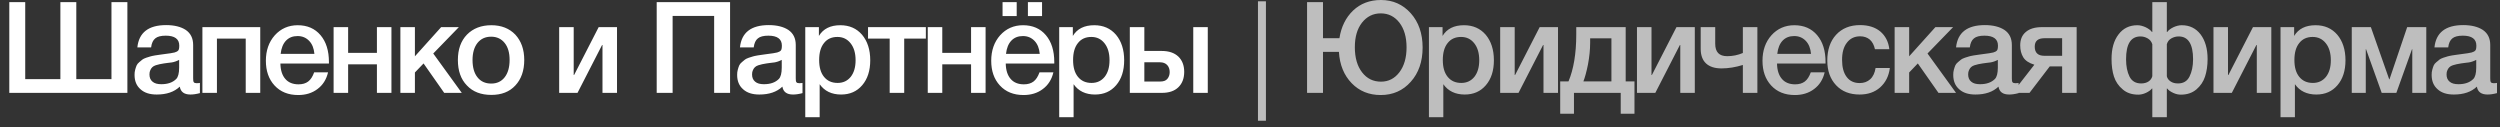
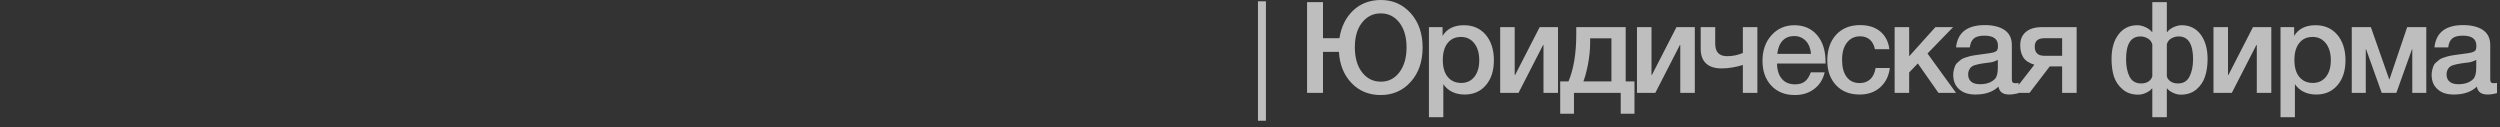
<svg xmlns="http://www.w3.org/2000/svg" width="314" height="16" viewBox="0 0 314 16" fill="none">
  <rect x="0" y="0" width="314" height="16" fill="#333333" stroke="none" />
-   <path d="M1.168 11.664V0.272H3.168V9.936H7.584V0.272H9.584V9.936H14V0.272H16V11.664H1.168ZM17.252 5.952C17.444 4.096 18.644 3.152 20.868 3.152C21.892 3.152 22.724 3.36 23.332 3.76C23.94 4.176 24.26 4.8 24.26 5.648V9.84C24.26 10.08 24.276 10.24 24.34 10.32C24.404 10.416 24.516 10.448 24.692 10.448C24.82 10.448 24.948 10.448 25.108 10.416V11.696C24.628 11.824 24.244 11.872 23.924 11.872C23.14 11.872 22.692 11.552 22.58 10.88C21.876 11.552 20.916 11.872 19.684 11.872C18.82 11.872 18.148 11.664 17.652 11.216C17.14 10.768 16.9 10.176 16.9 9.408C16.9 9.184 16.916 8.96 16.98 8.752C17.028 8.56 17.092 8.384 17.156 8.224C17.22 8.08 17.332 7.936 17.492 7.808C17.652 7.68 17.78 7.584 17.876 7.488C17.972 7.408 18.148 7.328 18.372 7.248C18.596 7.184 18.772 7.12 18.884 7.088C18.996 7.056 19.188 7.008 19.476 6.96C19.748 6.928 19.924 6.896 20.02 6.88C20.116 6.864 20.308 6.832 20.596 6.8C21.236 6.72 21.684 6.656 21.924 6.592C22.148 6.528 22.308 6.448 22.404 6.32C22.468 6.24 22.516 6.048 22.516 5.728C22.516 4.896 21.94 4.48 20.82 4.48C20.212 4.48 19.78 4.592 19.508 4.816C19.22 5.04 19.044 5.424 18.98 5.952H17.252ZM22.5 7.52C22.356 7.6 22.196 7.664 22.02 7.728C21.828 7.792 21.684 7.824 21.572 7.84C21.46 7.856 21.284 7.872 21.044 7.904C20.804 7.936 20.644 7.968 20.58 7.968C20.356 8 20.18 8.032 20.052 8.064C19.924 8.096 19.764 8.128 19.572 8.192C19.38 8.256 19.236 8.336 19.14 8.432C19.044 8.528 18.948 8.64 18.884 8.8C18.804 8.96 18.772 9.136 18.772 9.344C18.772 9.744 18.9 10.048 19.156 10.256C19.412 10.48 19.78 10.576 20.26 10.576C21.06 10.576 21.684 10.368 22.132 9.92C22.372 9.68 22.5 9.2 22.5 8.496V7.52ZM27.247 11.664H25.422V3.408H32.687V11.664H30.863V4.848H27.247V11.664ZM41.202 9.088C40.994 9.984 40.546 10.688 39.874 11.184C39.202 11.696 38.386 11.936 37.458 11.936C36.21 11.936 35.218 11.536 34.482 10.736C33.746 9.936 33.394 8.896 33.394 7.632C33.394 6.352 33.762 5.28 34.514 4.432C35.266 3.6 36.226 3.168 37.394 3.168C38.594 3.168 39.554 3.584 40.258 4.416C40.962 5.248 41.314 6.368 41.314 7.792V7.984H35.218C35.234 8.816 35.442 9.472 35.842 9.92C36.226 10.368 36.786 10.592 37.49 10.592C37.986 10.592 38.386 10.48 38.706 10.24C39.026 10 39.266 9.616 39.458 9.088H41.202ZM39.49 6.768C39.426 6.08 39.218 5.536 38.834 5.136C38.45 4.736 37.97 4.528 37.378 4.528C36.77 4.528 36.29 4.72 35.922 5.104C35.554 5.488 35.33 6.048 35.25 6.768H39.49ZM43.725 11.664H41.901V3.408H43.725V6.64H47.341V3.408H49.165V11.664H47.341V8.08H43.725V11.664ZM58 11.664H55.792L53.2 7.968L52.112 9.104V11.664H50.288V3.408H52.112V7.072L55.408 3.408H57.632L54.416 6.72L58 11.664ZM61.718 3.168C62.966 3.168 63.974 3.568 64.726 4.352C65.462 5.152 65.846 6.208 65.846 7.536C65.846 8.88 65.462 9.952 64.726 10.736C63.99 11.536 62.982 11.92 61.718 11.92C60.422 11.92 59.398 11.536 58.646 10.736C57.878 9.952 57.51 8.88 57.51 7.536C57.51 6.208 57.878 5.152 58.646 4.352C59.414 3.568 60.438 3.168 61.718 3.168ZM61.686 4.608C60.95 4.608 60.39 4.88 59.974 5.392C59.558 5.92 59.35 6.64 59.35 7.536C59.35 8.464 59.558 9.2 59.974 9.712C60.39 10.24 60.966 10.496 61.702 10.496C62.406 10.496 62.966 10.24 63.382 9.712C63.798 9.184 64.006 8.448 64.006 7.52C64.006 6.624 63.798 5.904 63.382 5.392C62.966 4.88 62.406 4.608 61.686 4.608ZM72.536 11.664H70.232V3.408H72.056V9.424H72.104L75.192 3.408H77.496V11.664H75.672V5.648H75.624L72.536 11.664ZM91.697 0.272V11.664H89.697V2H84.481V11.664H82.481V0.272H91.697ZM92.939 5.952C93.131 4.096 94.331 3.152 96.555 3.152C97.579 3.152 98.411 3.36 99.019 3.76C99.627 4.176 99.947 4.8 99.947 5.648V9.84C99.947 10.08 99.963 10.24 100.027 10.32C100.091 10.416 100.203 10.448 100.379 10.448C100.507 10.448 100.635 10.448 100.795 10.416V11.696C100.315 11.824 99.931 11.872 99.611 11.872C98.827 11.872 98.379 11.552 98.267 10.88C97.563 11.552 96.603 11.872 95.371 11.872C94.507 11.872 93.835 11.664 93.339 11.216C92.827 10.768 92.587 10.176 92.587 9.408C92.587 9.184 92.603 8.96 92.667 8.752C92.715 8.56 92.779 8.384 92.843 8.224C92.907 8.08 93.019 7.936 93.179 7.808C93.339 7.68 93.467 7.584 93.563 7.488C93.659 7.408 93.835 7.328 94.059 7.248C94.283 7.184 94.459 7.12 94.571 7.088C94.683 7.056 94.875 7.008 95.163 6.96C95.435 6.928 95.611 6.896 95.707 6.88C95.803 6.864 95.995 6.832 96.283 6.8C96.923 6.72 97.371 6.656 97.611 6.592C97.835 6.528 97.995 6.448 98.091 6.32C98.155 6.24 98.203 6.048 98.203 5.728C98.203 4.896 97.627 4.48 96.507 4.48C95.899 4.48 95.467 4.592 95.195 4.816C94.907 5.04 94.731 5.424 94.667 5.952H92.939ZM98.187 7.52C98.043 7.6 97.883 7.664 97.707 7.728C97.515 7.792 97.371 7.824 97.259 7.84C97.147 7.856 96.971 7.872 96.731 7.904C96.491 7.936 96.331 7.968 96.267 7.968C96.043 8 95.867 8.032 95.739 8.064C95.611 8.096 95.451 8.128 95.259 8.192C95.067 8.256 94.923 8.336 94.827 8.432C94.731 8.528 94.635 8.64 94.571 8.8C94.491 8.96 94.459 9.136 94.459 9.344C94.459 9.744 94.587 10.048 94.843 10.256C95.099 10.48 95.467 10.576 95.947 10.576C96.747 10.576 97.371 10.368 97.819 9.92C98.059 9.68 98.187 9.2 98.187 8.496V7.52ZM102.854 3.408V4.512C103.398 3.616 104.294 3.168 105.542 3.168C106.678 3.168 107.59 3.568 108.278 4.368C108.95 5.168 109.302 6.24 109.302 7.568C109.302 8.88 108.966 9.92 108.294 10.704C107.622 11.488 106.742 11.872 105.638 11.872C104.454 11.872 103.558 11.44 102.95 10.576V14.72H101.142V3.408H102.854ZM105.174 4.64C104.454 4.64 103.894 4.896 103.494 5.408C103.078 5.92 102.886 6.64 102.886 7.536C102.886 8.432 103.078 9.136 103.494 9.648C103.91 10.16 104.47 10.416 105.206 10.416C105.894 10.416 106.438 10.16 106.854 9.648C107.254 9.136 107.462 8.448 107.462 7.568C107.462 6.672 107.254 5.968 106.838 5.44C106.422 4.912 105.878 4.64 105.174 4.64ZM116.288 4.848H113.568V11.664H111.744V4.848H109.024V3.408H116.288V4.848ZM118.35 11.664H116.526V3.408H118.35V6.64H121.966V3.408H123.79V11.664H121.966V8.08H118.35V11.664ZM130.881 0.272V2.016H129.105V0.272H130.881ZM127.697 0.272V2.016H125.921V0.272H127.697ZM132.305 9.088C132.097 9.984 131.649 10.688 130.977 11.184C130.305 11.696 129.489 11.936 128.561 11.936C127.313 11.936 126.321 11.536 125.585 10.736C124.849 9.936 124.497 8.896 124.497 7.632C124.497 6.352 124.865 5.28 125.617 4.432C126.369 3.6 127.329 3.168 128.497 3.168C129.697 3.168 130.657 3.584 131.361 4.416C132.065 5.248 132.417 6.368 132.417 7.792V7.984H126.321C126.337 8.816 126.545 9.472 126.945 9.92C127.329 10.368 127.889 10.592 128.593 10.592C129.089 10.592 129.489 10.48 129.809 10.24C130.129 10 130.369 9.616 130.561 9.088H132.305ZM130.593 6.768C130.529 6.08 130.321 5.536 129.937 5.136C129.553 4.736 129.073 4.528 128.481 4.528C127.873 4.528 127.393 4.72 127.025 5.104C126.657 5.488 126.433 6.048 126.353 6.768H130.593ZM134.748 3.408V4.512C135.292 3.616 136.188 3.168 137.436 3.168C138.572 3.168 139.484 3.568 140.172 4.368C140.844 5.168 141.196 6.24 141.196 7.568C141.196 8.88 140.86 9.92 140.188 10.704C139.516 11.488 138.636 11.872 137.532 11.872C136.348 11.872 135.452 11.44 134.844 10.576V14.72H133.036V3.408H134.748ZM137.068 4.64C136.348 4.64 135.788 4.896 135.388 5.408C134.972 5.92 134.78 6.64 134.78 7.536C134.78 8.432 134.972 9.136 135.388 9.648C135.804 10.16 136.364 10.416 137.1 10.416C137.788 10.416 138.332 10.16 138.748 9.648C139.148 9.136 139.356 8.448 139.356 7.568C139.356 6.672 139.148 5.968 138.732 5.44C138.316 4.912 137.772 4.64 137.068 4.64ZM149.873 3.408H151.697V11.664H149.873V3.408ZM148.737 9.024C148.737 9.856 148.481 10.496 148.001 10.96C147.505 11.44 146.817 11.664 145.937 11.664H141.905V3.408H143.729V6.4H145.921C146.817 6.4 147.505 6.64 148.001 7.104C148.481 7.568 148.737 8.208 148.737 9.024ZM146.913 9.056C146.913 8.688 146.801 8.384 146.593 8.16C146.369 7.936 146.081 7.824 145.697 7.824H143.729V10.24H145.729C146.113 10.24 146.417 10.144 146.609 9.92C146.801 9.696 146.913 9.408 146.913 9.056Z" fill="white" />
  <line x1="158.5" y1="0.164" x2="158.5" y2="15.164" stroke="#BEBEBE" />
  <path d="M173.448 6.19888e-05C174.952 6.19888e-05 176.2 0.56 177.192 1.664C178.184 2.784 178.68 4.208 178.68 5.968C178.68 7.728 178.184 9.168 177.192 10.272C176.2 11.392 174.936 11.936 173.416 11.936C171.944 11.936 170.728 11.44 169.768 10.448C168.808 9.456 168.264 8.144 168.168 6.512H166.168V11.664H164.168V0.272H166.168V4.8H168.232C168.456 3.376 169.016 2.224 169.944 1.328C170.872 0.448 172.04 6.19888e-05 173.448 6.19888e-05ZM173.416 1.68C172.456 1.68 171.672 2.08 171.064 2.848C170.456 3.632 170.168 4.656 170.168 5.936C170.168 7.248 170.472 8.304 171.08 9.088C171.688 9.872 172.472 10.256 173.448 10.256C174.392 10.256 175.16 9.872 175.768 9.072C176.36 8.288 176.664 7.248 176.664 5.952C176.664 4.656 176.36 3.616 175.768 2.848C175.176 2.08 174.392 1.68 173.416 1.68ZM181.185 3.408V4.512C181.729 3.616 182.625 3.168 183.873 3.168C185.009 3.168 185.921 3.568 186.609 4.368C187.281 5.168 187.633 6.24 187.633 7.568C187.633 8.88 187.297 9.92 186.625 10.704C185.953 11.488 185.073 11.872 183.969 11.872C182.785 11.872 181.889 11.44 181.281 10.576V14.72H179.473V3.408H181.185ZM183.505 4.64C182.785 4.64 182.225 4.896 181.825 5.408C181.409 5.92 181.217 6.64 181.217 7.536C181.217 8.432 181.409 9.136 181.825 9.648C182.241 10.16 182.801 10.416 183.537 10.416C184.225 10.416 184.769 10.16 185.185 9.648C185.585 9.136 185.793 8.448 185.793 7.568C185.793 6.672 185.585 5.968 185.169 5.44C184.753 4.912 184.209 4.64 183.505 4.64ZM190.726 11.664H188.422V3.408H190.246V9.424H190.294L193.382 3.408H195.686V11.664H193.862V5.648H193.814L190.726 11.664ZM205.29 14.288H203.562V11.664H197.69V14.288H195.962V10.224H197.002C197.642 8.704 197.978 6.736 197.978 4.336V3.408H204.186V10.224H205.29V14.288ZM202.394 10.224V4.816H199.722V5.376C199.722 6.24 199.626 7.152 199.45 8.096C199.258 9.04 199.066 9.744 198.874 10.224H202.394ZM207.908 11.664H205.604V3.408H207.428V9.424H207.476L210.564 3.408H212.868V11.664H211.044V5.648H210.996L207.908 11.664ZM218.903 8.16C217.975 8.448 217.079 8.592 216.215 8.592C215.383 8.592 214.727 8.384 214.279 7.968C213.831 7.552 213.607 6.928 213.607 6.128V3.408H215.431V5.488C215.431 6.544 215.927 7.056 216.935 7.056C217.607 7.056 218.263 6.928 218.903 6.656V3.408H220.727V11.664H218.903V8.16ZM229.177 9.088C228.969 9.984 228.521 10.688 227.849 11.184C227.177 11.696 226.361 11.936 225.433 11.936C224.185 11.936 223.193 11.536 222.457 10.736C221.721 9.936 221.369 8.896 221.369 7.632C221.369 6.352 221.737 5.28 222.489 4.432C223.241 3.6 224.201 3.168 225.369 3.168C226.569 3.168 227.529 3.584 228.233 4.416C228.937 5.248 229.289 6.368 229.289 7.792V7.984H223.193C223.209 8.816 223.417 9.472 223.817 9.92C224.201 10.368 224.761 10.592 225.465 10.592C225.961 10.592 226.361 10.48 226.681 10.24C227.001 10 227.241 9.616 227.433 9.088H229.177ZM227.465 6.768C227.401 6.08 227.193 5.536 226.809 5.136C226.425 4.736 225.945 4.528 225.353 4.528C224.745 4.528 224.265 4.72 223.897 5.104C223.529 5.488 223.305 6.048 223.225 6.768H227.465ZM237.364 8.544C237.236 9.568 236.82 10.368 236.148 10.976C235.46 11.584 234.596 11.872 233.572 11.872C232.324 11.872 231.348 11.488 230.612 10.704C229.876 9.92 229.508 8.896 229.508 7.616C229.508 6.256 229.876 5.168 230.612 4.368C231.348 3.568 232.356 3.152 233.62 3.152C234.676 3.152 235.524 3.424 236.164 3.952C236.804 4.496 237.188 5.232 237.3 6.176H235.492C235.38 5.664 235.172 5.264 234.852 4.976C234.532 4.704 234.116 4.56 233.636 4.56C232.932 4.56 232.372 4.832 231.972 5.36C231.556 5.888 231.364 6.608 231.364 7.52C231.364 8.448 231.556 9.152 231.94 9.664C232.324 10.176 232.868 10.432 233.572 10.432C234.116 10.432 234.548 10.272 234.9 9.952C235.252 9.632 235.476 9.152 235.572 8.544H237.364ZM245.678 11.664H243.47L240.878 7.968L239.79 9.104V11.664H237.966V3.408H239.79V7.072L243.086 3.408H245.31L242.094 6.72L245.678 11.664ZM245.68 5.952C245.872 4.096 247.072 3.152 249.296 3.152C250.32 3.152 251.152 3.36 251.76 3.76C252.368 4.176 252.688 4.8 252.688 5.648V9.84C252.688 10.08 252.704 10.24 252.768 10.32C252.832 10.416 252.944 10.448 253.12 10.448C253.248 10.448 253.376 10.448 253.536 10.416V11.696C253.056 11.824 252.672 11.872 252.352 11.872C251.568 11.872 251.12 11.552 251.008 10.88C250.304 11.552 249.344 11.872 248.112 11.872C247.248 11.872 246.576 11.664 246.08 11.216C245.568 10.768 245.328 10.176 245.328 9.408C245.328 9.184 245.344 8.96 245.408 8.752C245.456 8.56 245.52 8.384 245.584 8.224C245.648 8.08 245.76 7.936 245.92 7.808C246.08 7.68 246.208 7.584 246.304 7.488C246.4 7.408 246.576 7.328 246.8 7.248C247.024 7.184 247.2 7.12 247.312 7.088C247.424 7.056 247.616 7.008 247.904 6.96C248.176 6.928 248.352 6.896 248.448 6.88C248.544 6.864 248.736 6.832 249.024 6.8C249.664 6.72 250.112 6.656 250.352 6.592C250.576 6.528 250.736 6.448 250.832 6.32C250.896 6.24 250.944 6.048 250.944 5.728C250.944 4.896 250.368 4.48 249.248 4.48C248.64 4.48 248.208 4.592 247.936 4.816C247.648 5.04 247.472 5.424 247.408 5.952H245.68ZM250.928 7.52C250.784 7.6 250.624 7.664 250.448 7.728C250.256 7.792 250.112 7.824 250 7.84C249.888 7.856 249.712 7.872 249.472 7.904C249.232 7.936 249.072 7.968 249.008 7.968C248.784 8 248.608 8.032 248.48 8.064C248.352 8.096 248.192 8.128 248 8.192C247.808 8.256 247.664 8.336 247.568 8.432C247.472 8.528 247.376 8.64 247.312 8.8C247.232 8.96 247.2 9.136 247.2 9.344C247.2 9.744 247.328 10.048 247.584 10.256C247.84 10.48 248.208 10.576 248.688 10.576C249.488 10.576 250.112 10.368 250.56 9.92C250.8 9.68 250.928 9.2 250.928 8.496V7.52ZM260.827 11.664H259.003V8.336H257.451L254.907 11.664H252.763L255.515 8.128C254.843 7.92 254.379 7.616 254.123 7.2C253.867 6.784 253.739 6.288 253.739 5.696C253.739 4.976 253.963 4.416 254.443 4.016C254.907 3.616 255.579 3.408 256.459 3.408H260.827V11.664ZM259.003 7.008V4.8H256.795C255.963 4.8 255.563 5.152 255.563 5.856C255.563 6.624 255.963 7.008 256.779 7.008H259.003ZM277.274 7.408C277.274 8.24 277.162 8.976 276.954 9.616C276.746 10.256 276.378 10.8 275.866 11.232C275.338 11.68 274.682 11.888 273.914 11.888C273.61 11.888 273.29 11.824 272.954 11.664C272.602 11.504 272.362 11.328 272.202 11.12H272.154V14.72H270.33V11.12H270.282C270.122 11.328 269.866 11.504 269.53 11.664C269.178 11.824 268.858 11.888 268.57 11.888C267.786 11.888 267.13 11.68 266.618 11.232C266.09 10.8 265.722 10.256 265.514 9.616C265.306 8.976 265.21 8.24 265.21 7.408C265.21 6.112 265.498 5.088 266.09 4.32C266.666 3.552 267.466 3.168 268.458 3.168C268.794 3.168 269.146 3.264 269.498 3.424C269.85 3.6 270.122 3.792 270.282 4.016H270.33V0.272H272.154V4.016H272.202C272.362 3.792 272.618 3.6 272.97 3.424C273.322 3.264 273.674 3.168 274.026 3.168C275.018 3.168 275.802 3.552 276.394 4.32C276.97 5.088 277.274 6.112 277.274 7.408ZM275.45 7.44C275.45 5.536 274.842 4.576 273.642 4.576C273.322 4.576 273.018 4.656 272.73 4.816C272.442 4.976 272.25 5.216 272.154 5.552V9.568C272.202 9.824 272.362 10.048 272.618 10.224C272.874 10.4 273.178 10.48 273.562 10.48C274.234 10.48 274.714 10.192 275.002 9.616C275.29 9.04 275.45 8.32 275.45 7.44ZM270.33 9.568V5.552C270.218 5.216 270.026 4.976 269.738 4.816C269.45 4.656 269.162 4.576 268.842 4.576C267.626 4.576 267.034 5.536 267.034 7.44C267.034 8.32 267.178 9.04 267.466 9.616C267.754 10.192 268.25 10.48 268.922 10.48C269.29 10.48 269.61 10.4 269.866 10.224C270.122 10.048 270.266 9.824 270.33 9.568ZM280.317 11.664H278.013V3.408H279.837V9.424H279.885L282.973 3.408H285.277V11.664H283.453V5.648H283.405L280.317 11.664ZM288.145 3.408V4.512C288.689 3.616 289.585 3.168 290.833 3.168C291.969 3.168 292.881 3.568 293.569 4.368C294.241 5.168 294.593 6.24 294.593 7.568C294.593 8.88 294.257 9.92 293.585 10.704C292.913 11.488 292.033 11.872 290.929 11.872C289.745 11.872 288.849 11.44 288.241 10.576V14.72H286.433V3.408H288.145ZM290.465 4.64C289.745 4.64 289.185 4.896 288.785 5.408C288.369 5.92 288.177 6.64 288.177 7.536C288.177 8.432 288.369 9.136 288.785 9.648C289.201 10.16 289.761 10.416 290.497 10.416C291.185 10.416 291.729 10.16 292.145 9.648C292.545 9.136 292.753 8.448 292.753 7.568C292.753 6.672 292.545 5.968 292.129 5.44C291.713 4.912 291.169 4.64 290.465 4.64ZM297.142 11.664H295.382V3.408H297.782L300.086 9.968H300.118L302.342 3.408H304.742V11.664H302.982V6.176H302.95L300.982 11.664H299.142L297.174 6.176H297.142V11.664ZM305.767 5.952C305.959 4.096 307.159 3.152 309.383 3.152C310.407 3.152 311.239 3.36 311.847 3.76C312.455 4.176 312.775 4.8 312.775 5.648V9.84C312.775 10.08 312.791 10.24 312.855 10.32C312.919 10.416 313.031 10.448 313.207 10.448C313.335 10.448 313.463 10.448 313.623 10.416V11.696C313.143 11.824 312.759 11.872 312.439 11.872C311.655 11.872 311.207 11.552 311.095 10.88C310.391 11.552 309.431 11.872 308.199 11.872C307.335 11.872 306.663 11.664 306.167 11.216C305.655 10.768 305.415 10.176 305.415 9.408C305.415 9.184 305.431 8.96 305.495 8.752C305.543 8.56 305.607 8.384 305.671 8.224C305.735 8.08 305.847 7.936 306.007 7.808C306.167 7.68 306.295 7.584 306.391 7.488C306.487 7.408 306.663 7.328 306.887 7.248C307.111 7.184 307.287 7.12 307.399 7.088C307.511 7.056 307.703 7.008 307.991 6.96C308.263 6.928 308.439 6.896 308.535 6.88C308.631 6.864 308.823 6.832 309.111 6.8C309.751 6.72 310.199 6.656 310.439 6.592C310.663 6.528 310.823 6.448 310.919 6.32C310.983 6.24 311.031 6.048 311.031 5.728C311.031 4.896 310.455 4.48 309.335 4.48C308.727 4.48 308.295 4.592 308.023 4.816C307.735 5.04 307.559 5.424 307.495 5.952H305.767ZM311.015 7.52C310.871 7.6 310.711 7.664 310.535 7.728C310.343 7.792 310.199 7.824 310.087 7.84C309.975 7.856 309.799 7.872 309.559 7.904C309.319 7.936 309.159 7.968 309.095 7.968C308.871 8 308.695 8.032 308.567 8.064C308.439 8.096 308.279 8.128 308.087 8.192C307.895 8.256 307.751 8.336 307.655 8.432C307.559 8.528 307.463 8.64 307.399 8.8C307.319 8.96 307.287 9.136 307.287 9.344C307.287 9.744 307.415 10.048 307.671 10.256C307.927 10.48 308.295 10.576 308.775 10.576C309.575 10.576 310.199 10.368 310.647 9.92C310.887 9.68 311.015 9.2 311.015 8.496V7.52Z" fill="#BEBEBE" />
</svg>